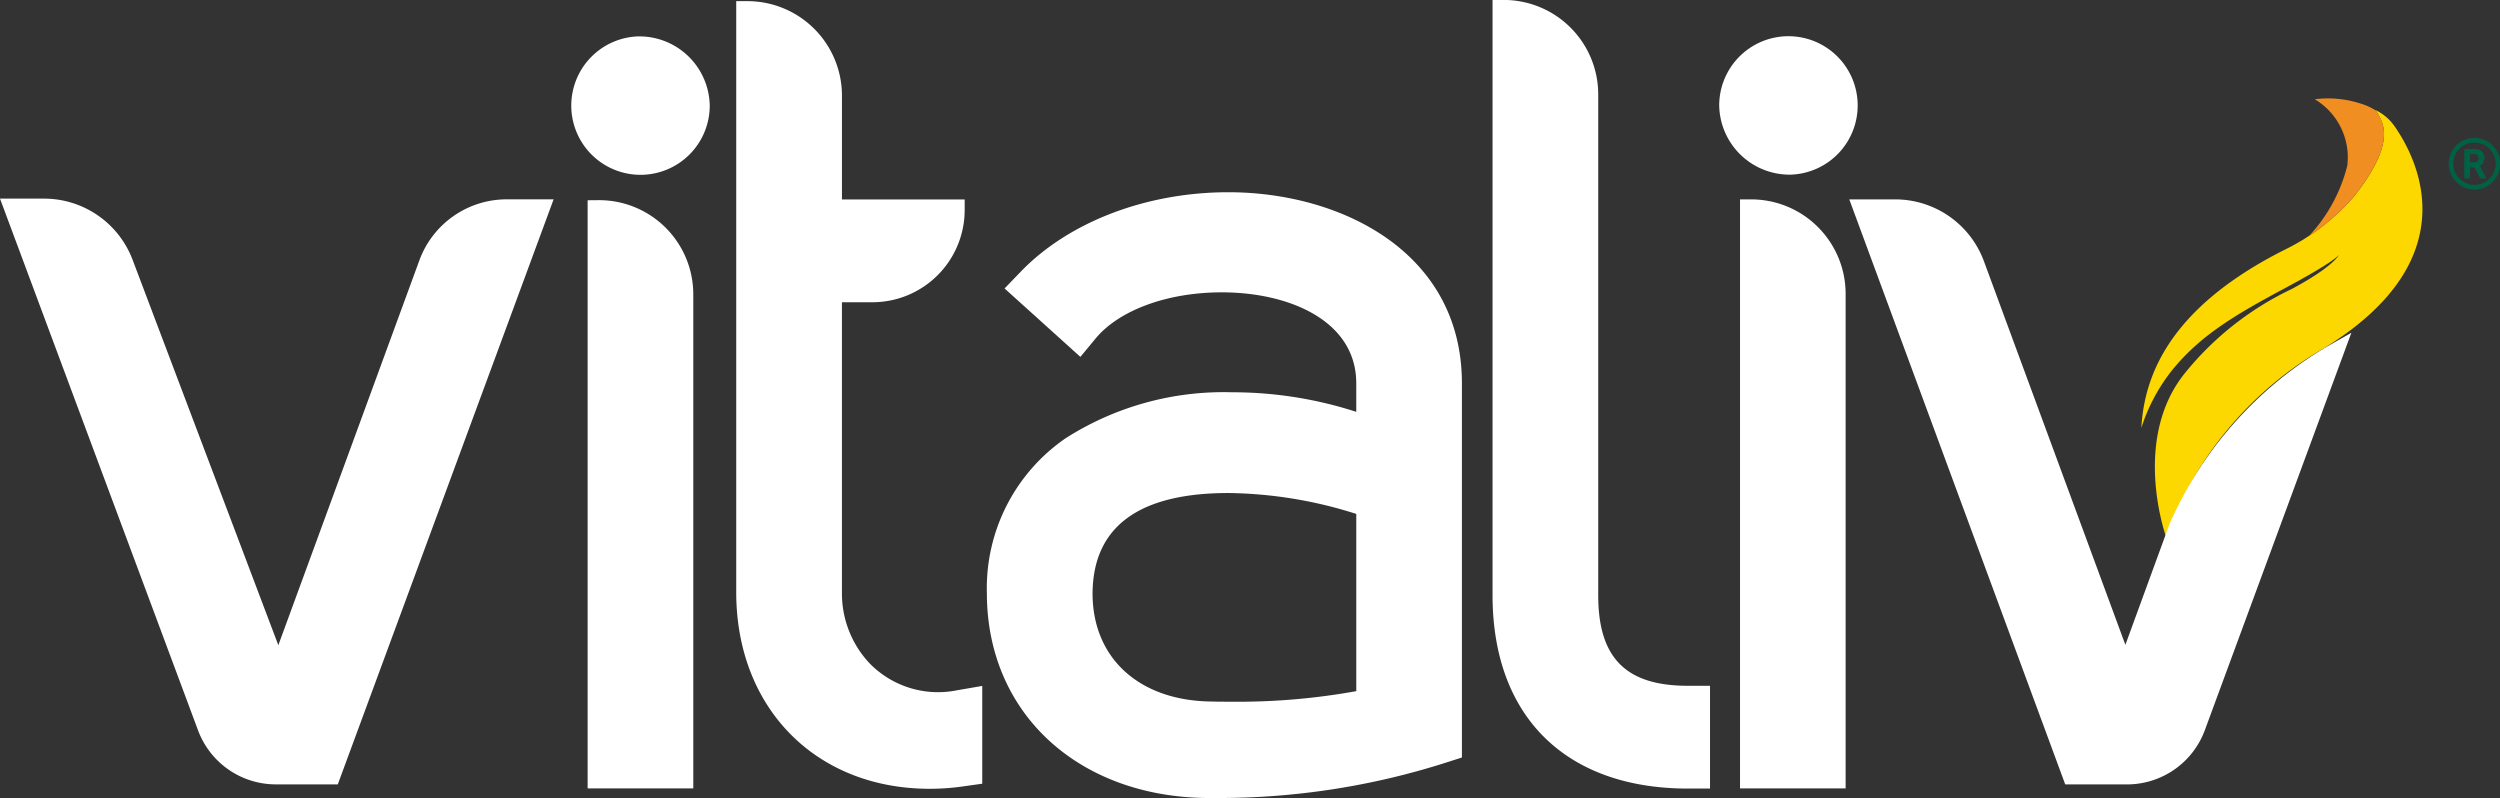
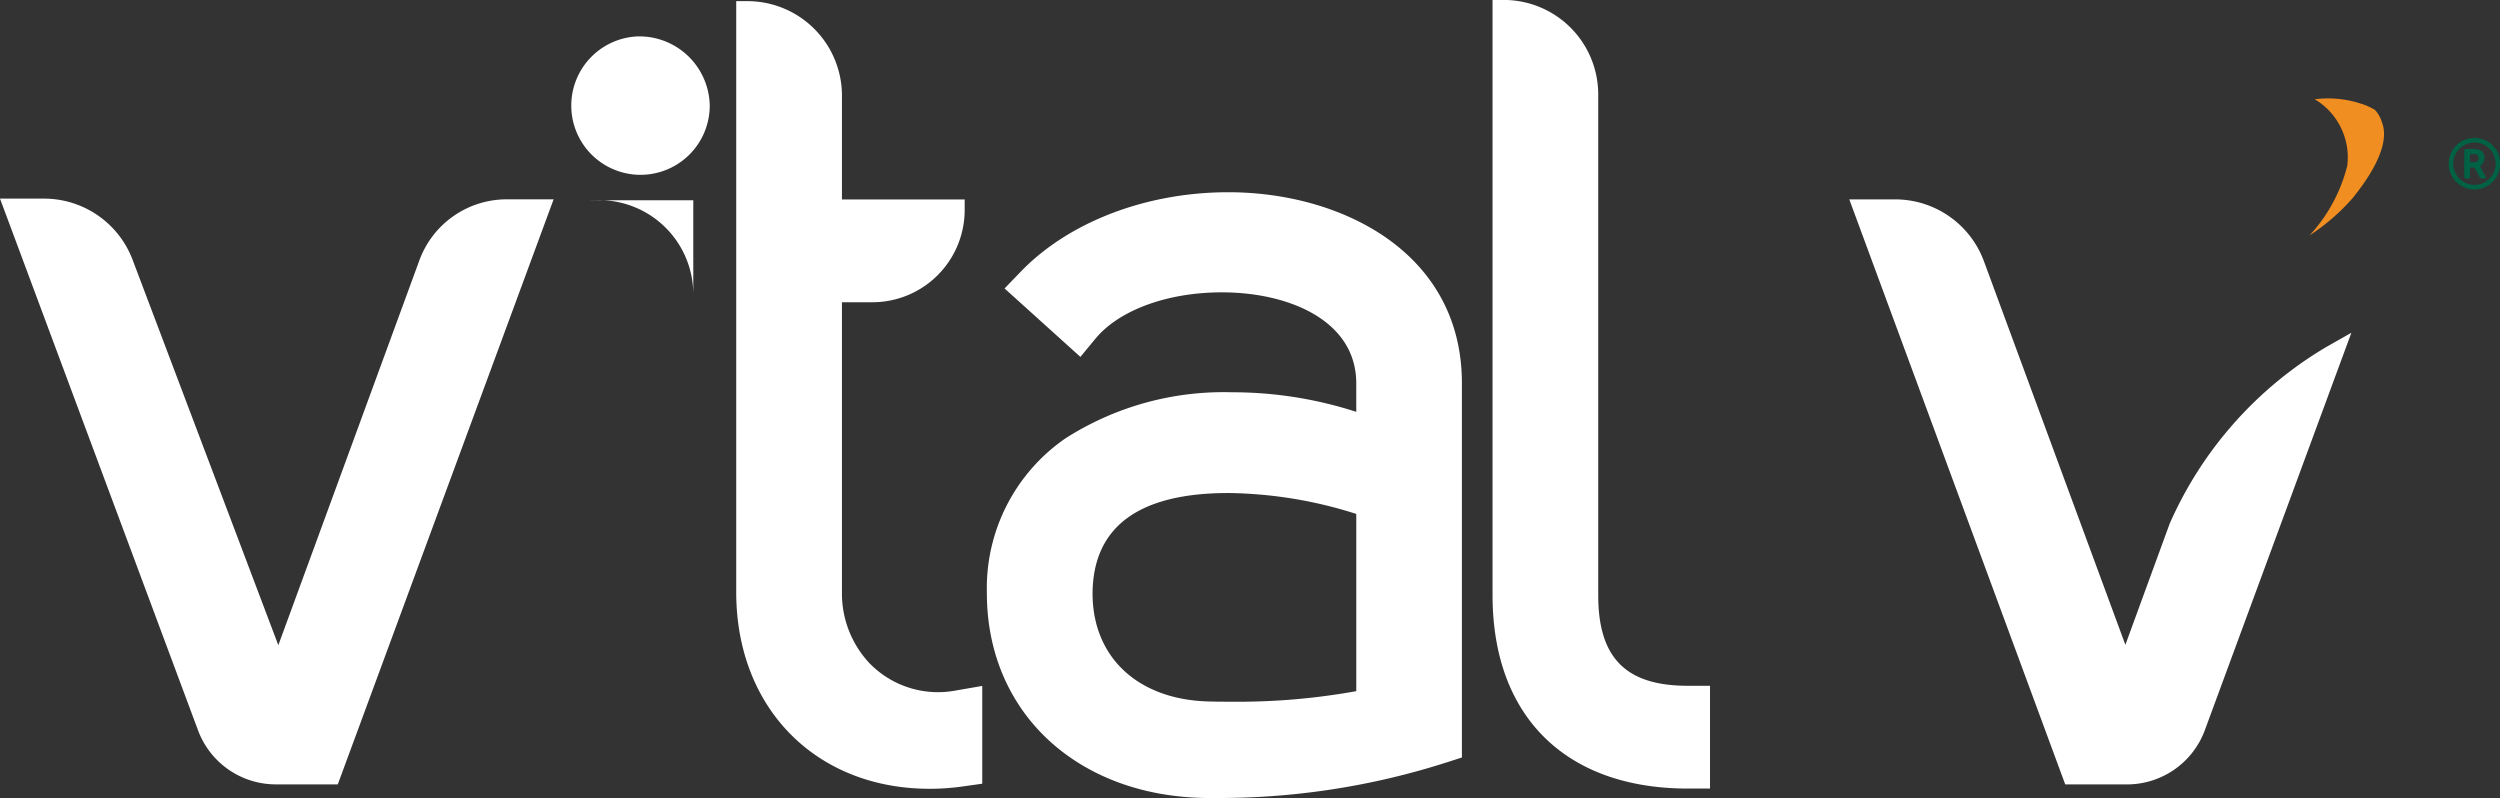
<svg xmlns="http://www.w3.org/2000/svg" width="151.665" height="48.414" viewBox="0 0 151.665 48.414">
  <rect x="0" y="0" width="151.665" height="48.414" fill="#333333" stroke="none" />
  <g id="Grupo_182" data-name="Grupo 182" transform="translate(-289.042 -331.114)">
    <g id="Grupo_180" data-name="Grupo 180" transform="translate(418.945 337.083)">
-       <path id="Caminho_224" data-name="Caminho 224" d="M723.685,353.665c-.026-.042-.056-.081-.082-.12a2.977,2.977,0,0,0-1.219-1s.185.07.457.757c.449,1.13-.26,2.742-1.766,4.613a13.248,13.248,0,0,1-4.124,3.136c-6.929,3.486-8.519,7.573-8.7,10.81a11.014,11.014,0,0,1,1.867-3.5c1.693-2.079,3.7-3.292,6.819-4.962s3.3-2.034,3.3-2.034-.287.685-2.849,2.063a18.586,18.586,0,0,0-6.5,5.117c-3.259,4.047-1.134,9.929-1.134,9.929a21.8,21.8,0,0,1,9.538-11.425C728.263,361.567,724.863,355.405,723.685,353.665Z" transform="translate(-708.248 -351.871)" fill="#fcd800" fill-rule="evenodd" />
      <path id="Caminho_225" data-name="Caminho 225" d="M743.472,354.466a9.679,9.679,0,0,1-2.289,4.222,12.587,12.587,0,0,0,2.621-2.27c1.506-1.871,2.215-3.483,1.766-4.613a1.859,1.859,0,0,0-.416-.728,3.72,3.72,0,0,0-.908-.4,6.4,6.4,0,0,0-2.747-.25A4.1,4.1,0,0,1,743.472,354.466Z" transform="translate(-730.977 -350.375)" fill="#f18e21" fill-rule="evenodd" />
    </g>
    <g id="Grupo_181" data-name="Grupo 181" transform="translate(289.042 331.114)">
-       <path id="Caminho_226" data-name="Caminho 226" d="M404.726,370.3l-.641.006v35.679h6.41V376.016a5.716,5.716,0,0,0-5.769-5.716Z" transform="translate(-368.436 -358.157)" fill="#fff" />
+       <path id="Caminho_226" data-name="Caminho 226" d="M404.726,370.3l-.641.006h6.41V376.016a5.716,5.716,0,0,0-5.769-5.716Z" transform="translate(-368.436 -358.157)" fill="#fff" />
      <path id="Caminho_227" data-name="Caminho 227" d="M441.26,371.5a6.185,6.185,0,0,1-1.676-4.314v-17.59h1.856a5.6,5.6,0,0,0,5.59-5.59v-.646h-7.445v-6.314a5.734,5.734,0,0,0-5.768-5.716h-.646v35.857c0,7.021,4.825,11.925,11.735,11.926a14.461,14.461,0,0,0,2.034-.146l1.156-.163v-5.932l-1.574.273A5.8,5.8,0,0,1,441.26,371.5Z" transform="translate(-388.507 -331.26)" fill="#fff" />
      <path id="Caminho_228" data-name="Caminho 228" d="M404.338,338.238a4.2,4.2,0,1,0,4.336,4.194A4.273,4.273,0,0,0,404.338,338.238Z" transform="translate(-365.617 -336.03)" fill="#fff" />
-       <path id="Caminho_229" data-name="Caminho 229" d="M629.957,346.625a4.2,4.2,0,1,0-4.335-4.193A4.271,4.271,0,0,0,629.957,346.625Z" transform="translate(-521.324 -336.03)" fill="#fff" />
      <path id="Caminho_230" data-name="Caminho 230" d="M314.487,373.742l-8.56,23.356L297.08,373.7a5.745,5.745,0,0,0-5.346-3.694h-2.692l12.02,32.271a5.036,5.036,0,0,0,4.7,3.264h3.772l13.094-35.492h-2.86A5.643,5.643,0,0,0,314.487,373.742Z" transform="translate(-289.042 -357.956)" fill="#fff" />
      <path id="Caminho_231" data-name="Caminho 231" d="M587.656,367.227v-30.4a5.733,5.733,0,0,0-5.765-5.716h-.646v36.113c0,7.345,4.43,11.729,11.851,11.729h1.342v-6.235H593.1C589.333,372.721,587.656,371.027,587.656,367.227Z" transform="translate(-490.698 -331.114)" fill="#fff" />
-       <path id="Caminho_232" data-name="Caminho 232" d="M630.339,370.149h-.646v35.732H636.1V375.865A5.733,5.733,0,0,0,630.339,370.149Z" transform="translate(-524.133 -358.053)" fill="#fff" />
      <path id="Caminho_233" data-name="Caminho 233" d="M496.9,368.747c-4.99,0-9.7,1.808-12.61,4.837l-.965,1,4.6,4.152.9-1.088c1.427-1.744,4.371-2.828,7.684-2.828,4.058,0,8.152,1.707,8.152,5.52v1.73a24.41,24.41,0,0,0-7.527-1.187,17.827,17.827,0,0,0-10.107,2.79,11.041,11.041,0,0,0-4.775,9.4c0,7.242,5.5,12.351,13.359,12.424.2,0,.407,0,.608,0a45.294,45.294,0,0,0,13.917-2.158l.934-.3v-22.7C511.072,372.375,503.726,368.747,496.9,368.747Zm7.762,19.516v10.751a40.42,40.42,0,0,1-7.644.641c-.388,0-.775,0-1.169-.012-4.366-.056-7.186-2.633-7.186-6.562.029-4.039,2.8-6.086,8.244-6.086A26.411,26.411,0,0,1,504.663,388.263Z" transform="translate(-422.382 -357.085)" fill="#fff" />
      <path id="Caminho_234" data-name="Caminho 234" d="M679.99,379.116l-.07.043.293.483-.294-.482a23.407,23.407,0,0,0-9.408,10.667l-2.685,7.345-8.586-23.285a5.738,5.738,0,0,0-5.363-3.738h-2.8l13.1,35.491h3.76a5.034,5.034,0,0,0,4.706-3.28l8.893-24.12Z" transform="translate(-538.888 -358.053)" fill="#fff" />
    </g>
    <path id="Caminho_235" data-name="Caminho 235" d="M770.206,359.337a.221.221,0,0,0-.1-.212.469.469,0,0,0-.2-.031h-.215v.49h.283a.236.236,0,0,0,.178-.064.254.254,0,0,0,.063-.183m.091.5.358.651a.056.056,0,0,1,0,.054.051.051,0,0,1-.048.028h-.265a.05.05,0,0,1-.049-.03l-.339-.637h-.27v.61a.057.057,0,0,1-.015.04.058.058,0,0,1-.041.016h-.234a.054.054,0,0,1-.04-.016.052.052,0,0,1-.016-.04v-1.675a.052.052,0,0,1,.016-.04.053.053,0,0,1,.04-.016h.513a.985.985,0,0,1,.332.042.458.458,0,0,1,.234.191.581.581,0,0,1,.086.314.559.559,0,0,1-.075.288.465.465,0,0,1-.2.191c.007.012.012.021.016.028m-.345-1.445a1.257,1.257,0,0,0-.5.1,1.3,1.3,0,0,0-.409.274,1.285,1.285,0,0,0-.275.41,1.283,1.283,0,0,0,0,1,1.274,1.274,0,0,0,.684.683,1.268,1.268,0,0,0,1,0,1.281,1.281,0,0,0,.409-.274,1.3,1.3,0,0,0,.274-.409,1.268,1.268,0,0,0,0-1,1.266,1.266,0,0,0-.683-.684,1.254,1.254,0,0,0-.5-.1m1.564,1.284a1.538,1.538,0,0,1-.124.607,1.541,1.541,0,0,1-.832.833,1.553,1.553,0,0,1-1.214,0,1.533,1.533,0,0,1-.833-.833,1.551,1.551,0,0,1,0-1.214,1.53,1.53,0,0,1,.833-.833,1.552,1.552,0,0,1,1.214,0,1.538,1.538,0,0,1,.832.833,1.537,1.537,0,0,1,.124.607" transform="translate(-330.807 -18.63)" fill="#006244" />
  </g>
</svg>